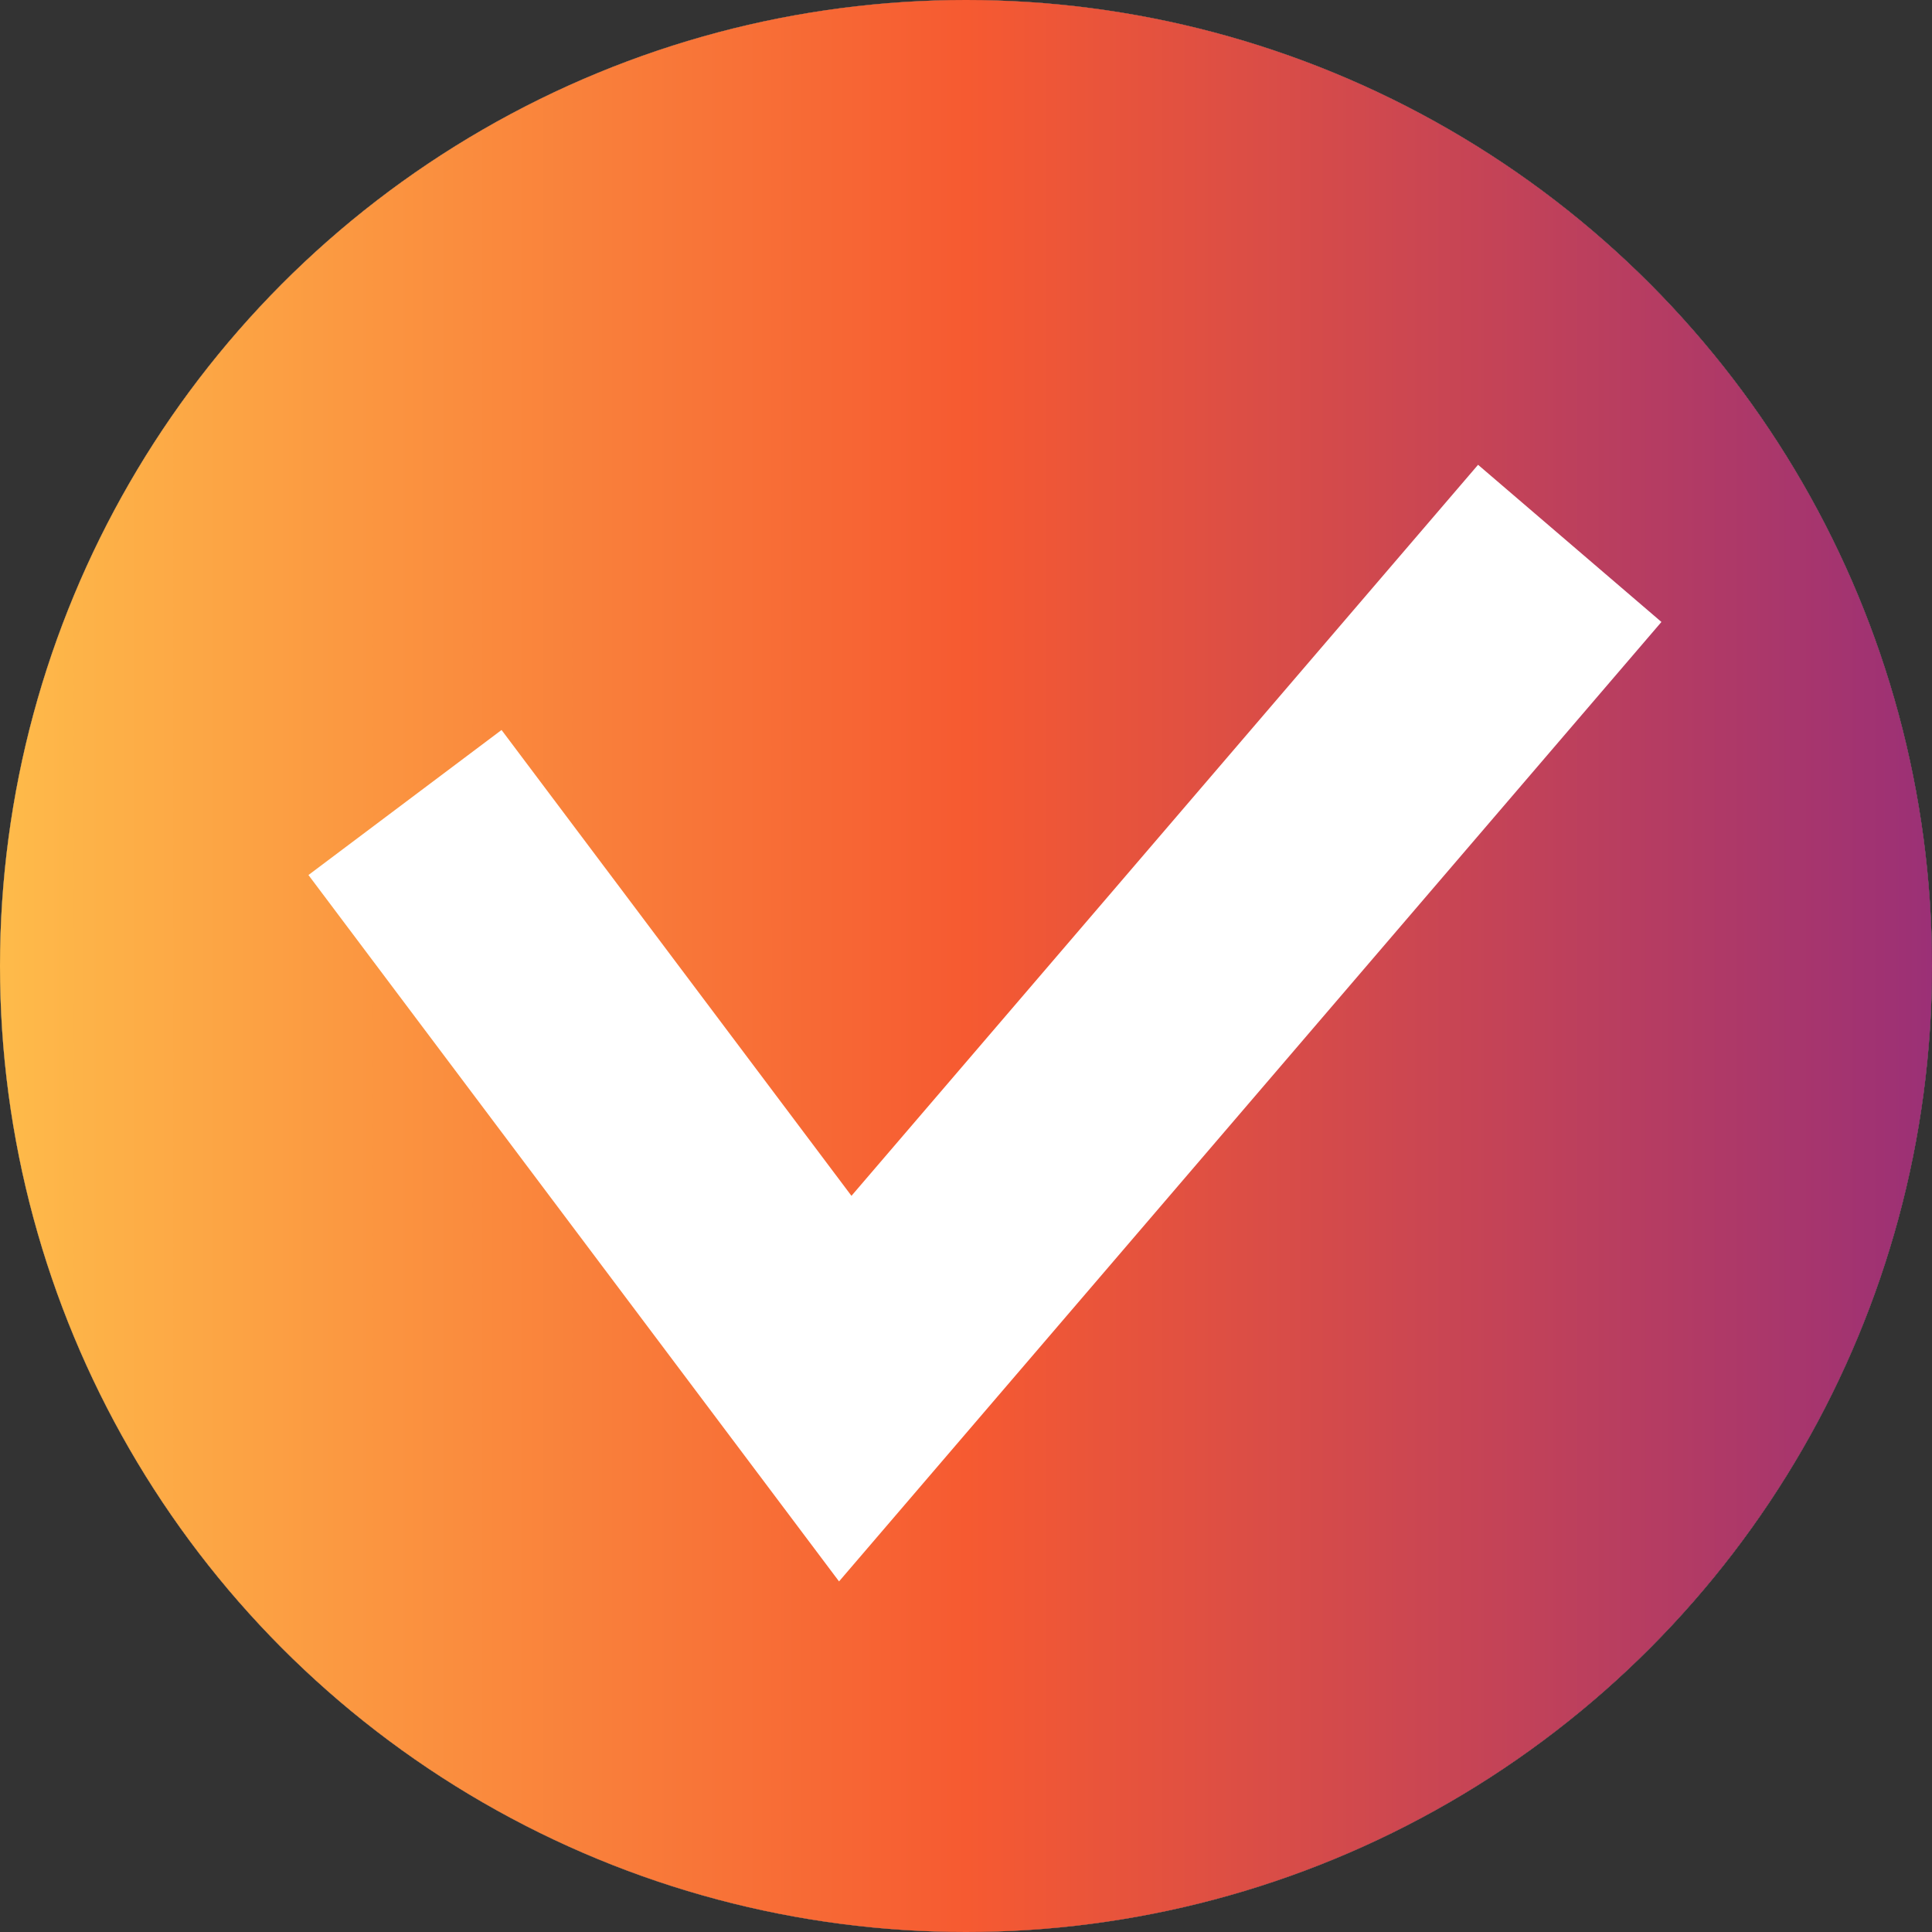
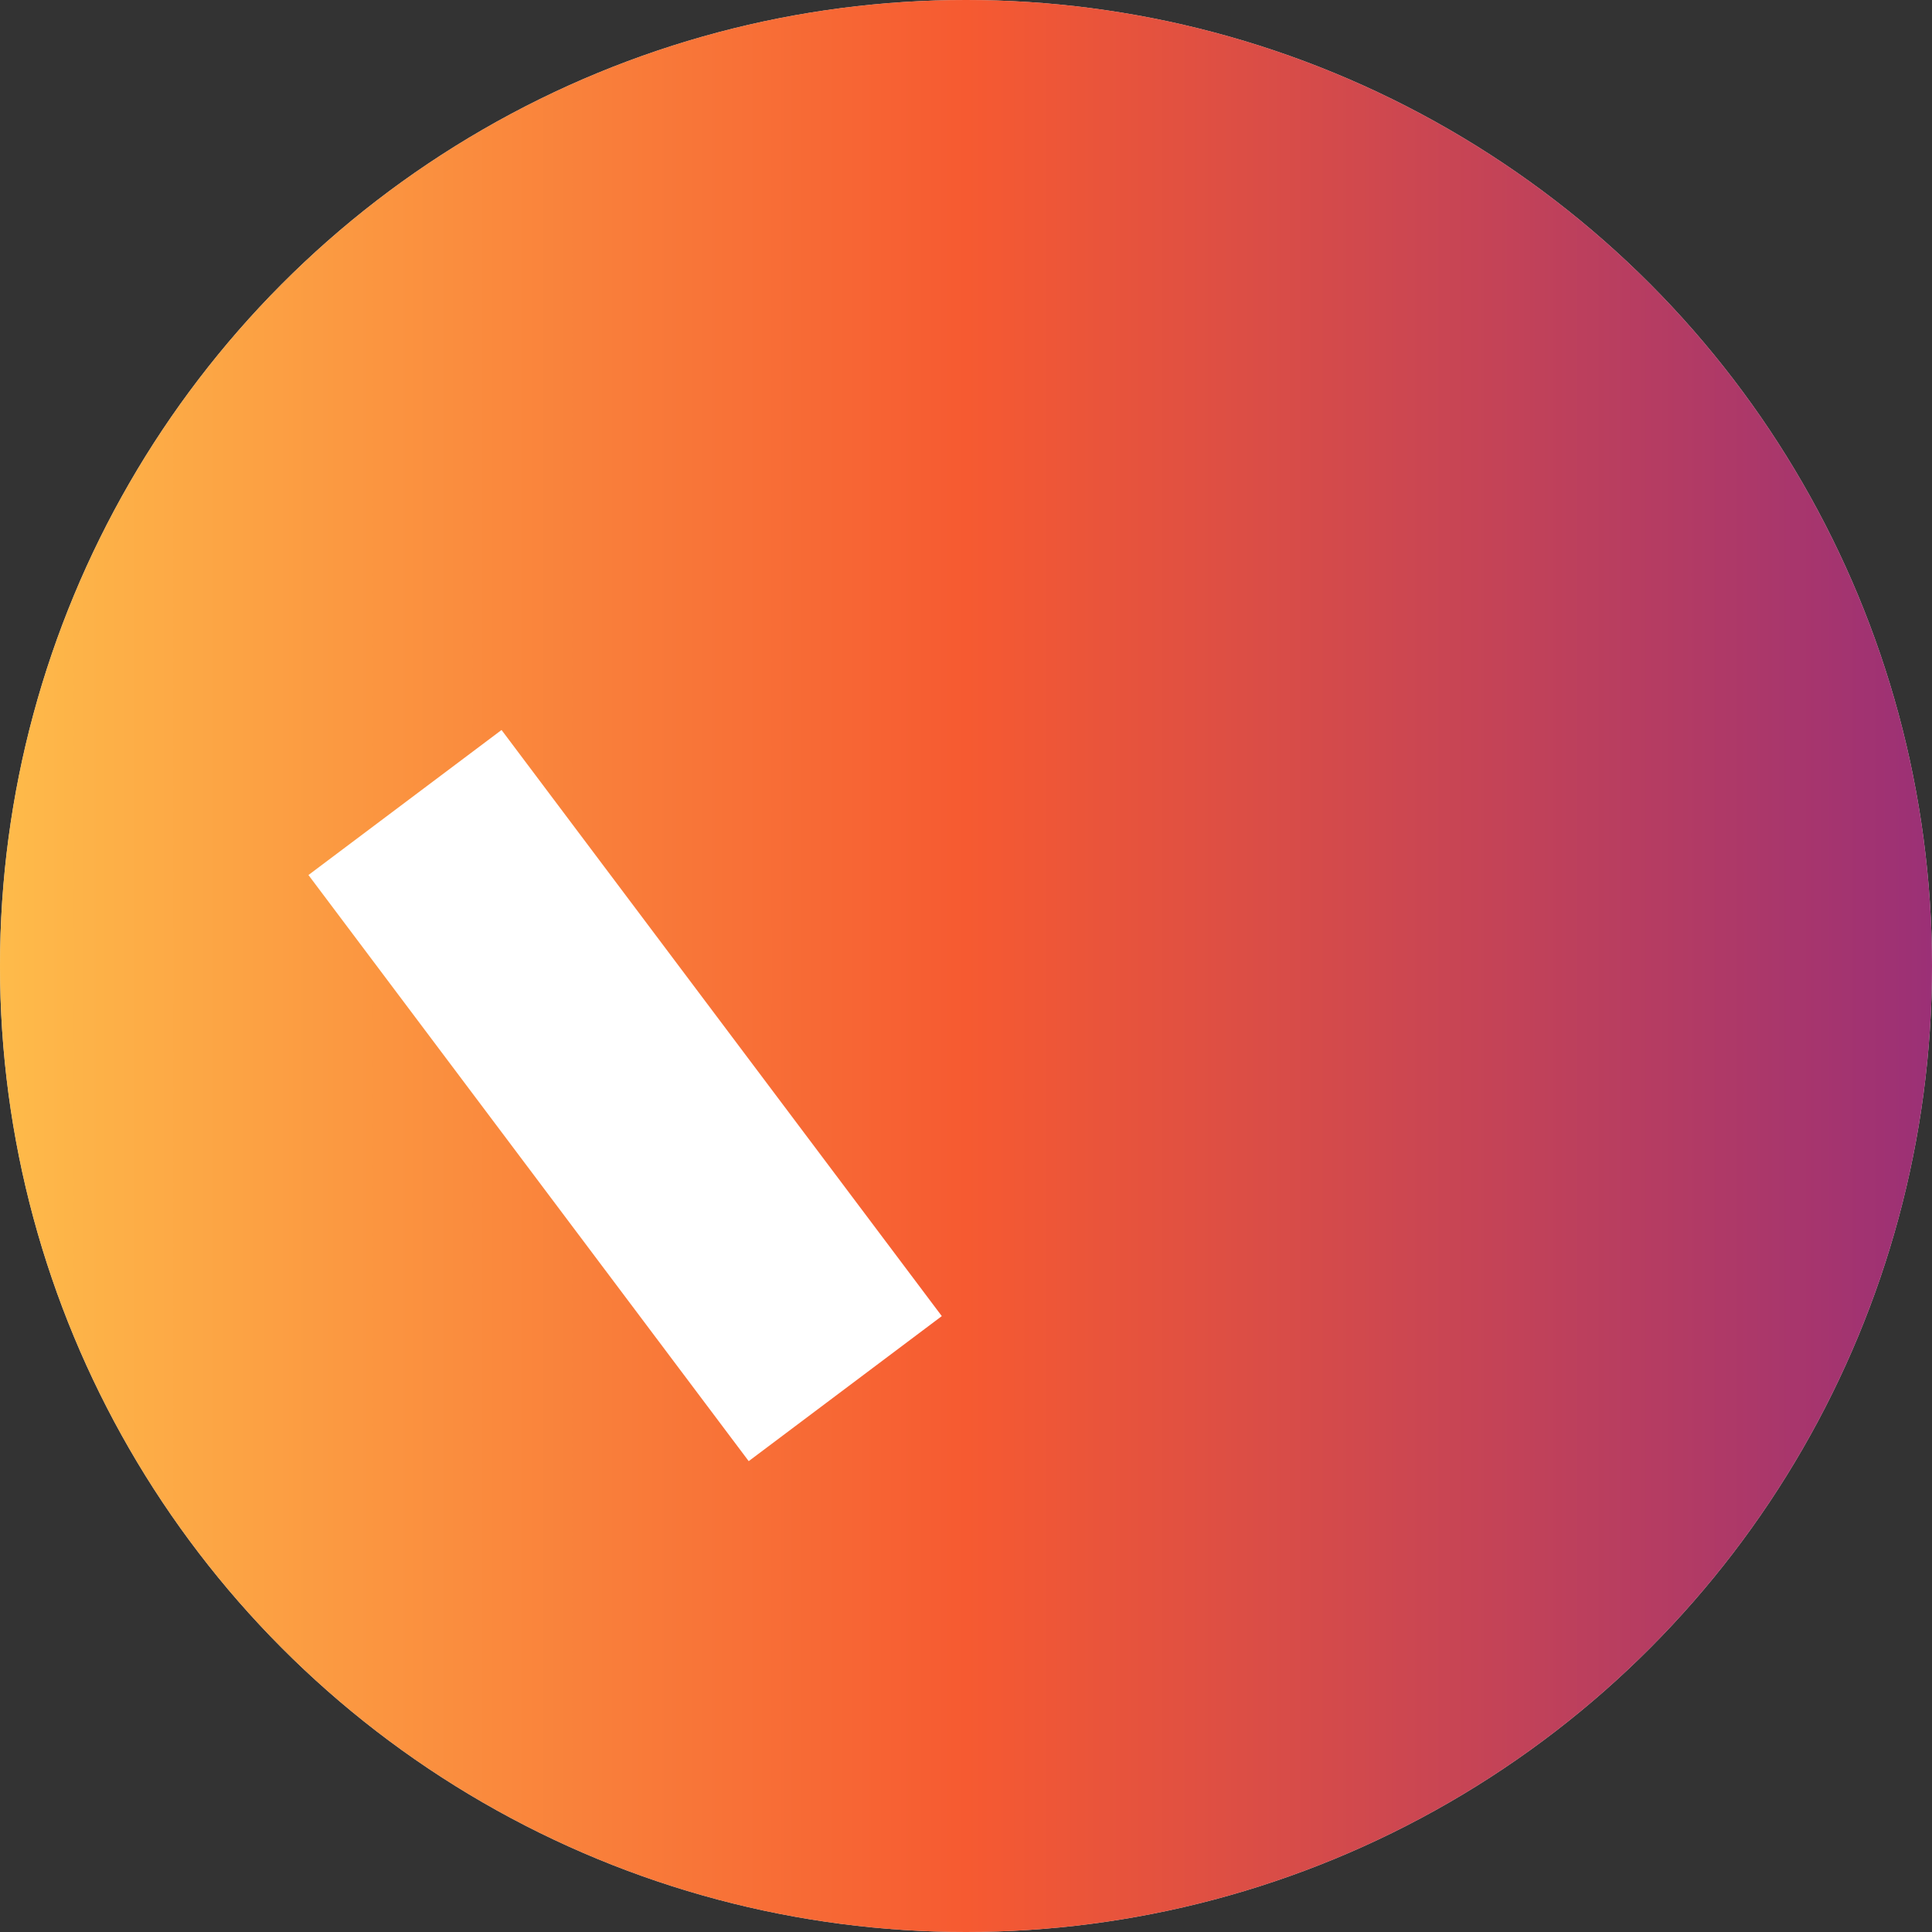
<svg xmlns="http://www.w3.org/2000/svg" width="16" height="16" viewBox="0 0 16 16" fill="none">
  <rect x="0" y="0" width="16" height="16" fill="#333333" stroke="none" />
  <circle cx="8" cy="8" r="8" fill="#D9D9D9" />
-   <circle cx="8" cy="8" r="8" fill="#212121" />
  <circle cx="8" cy="8" r="8" fill="url(#paint0_linear_5240_8067)" />
-   <path d="M3.354 6.646L7 11.5L13 4.5" stroke="white" stroke-width="2" />
+   <path d="M3.354 6.646L7 11.5" stroke="white" stroke-width="2" />
  <defs>
    <linearGradient id="paint0_linear_5240_8067" x1="0" y1="8" x2="16" y2="8" gradientUnits="userSpaceOnUse">
      <stop stop-color="#FEBB4A" />
      <stop offset="0.5" stop-color="#F65A31" />
      <stop offset="1" stop-color="#9B3076" />
    </linearGradient>
  </defs>
</svg>